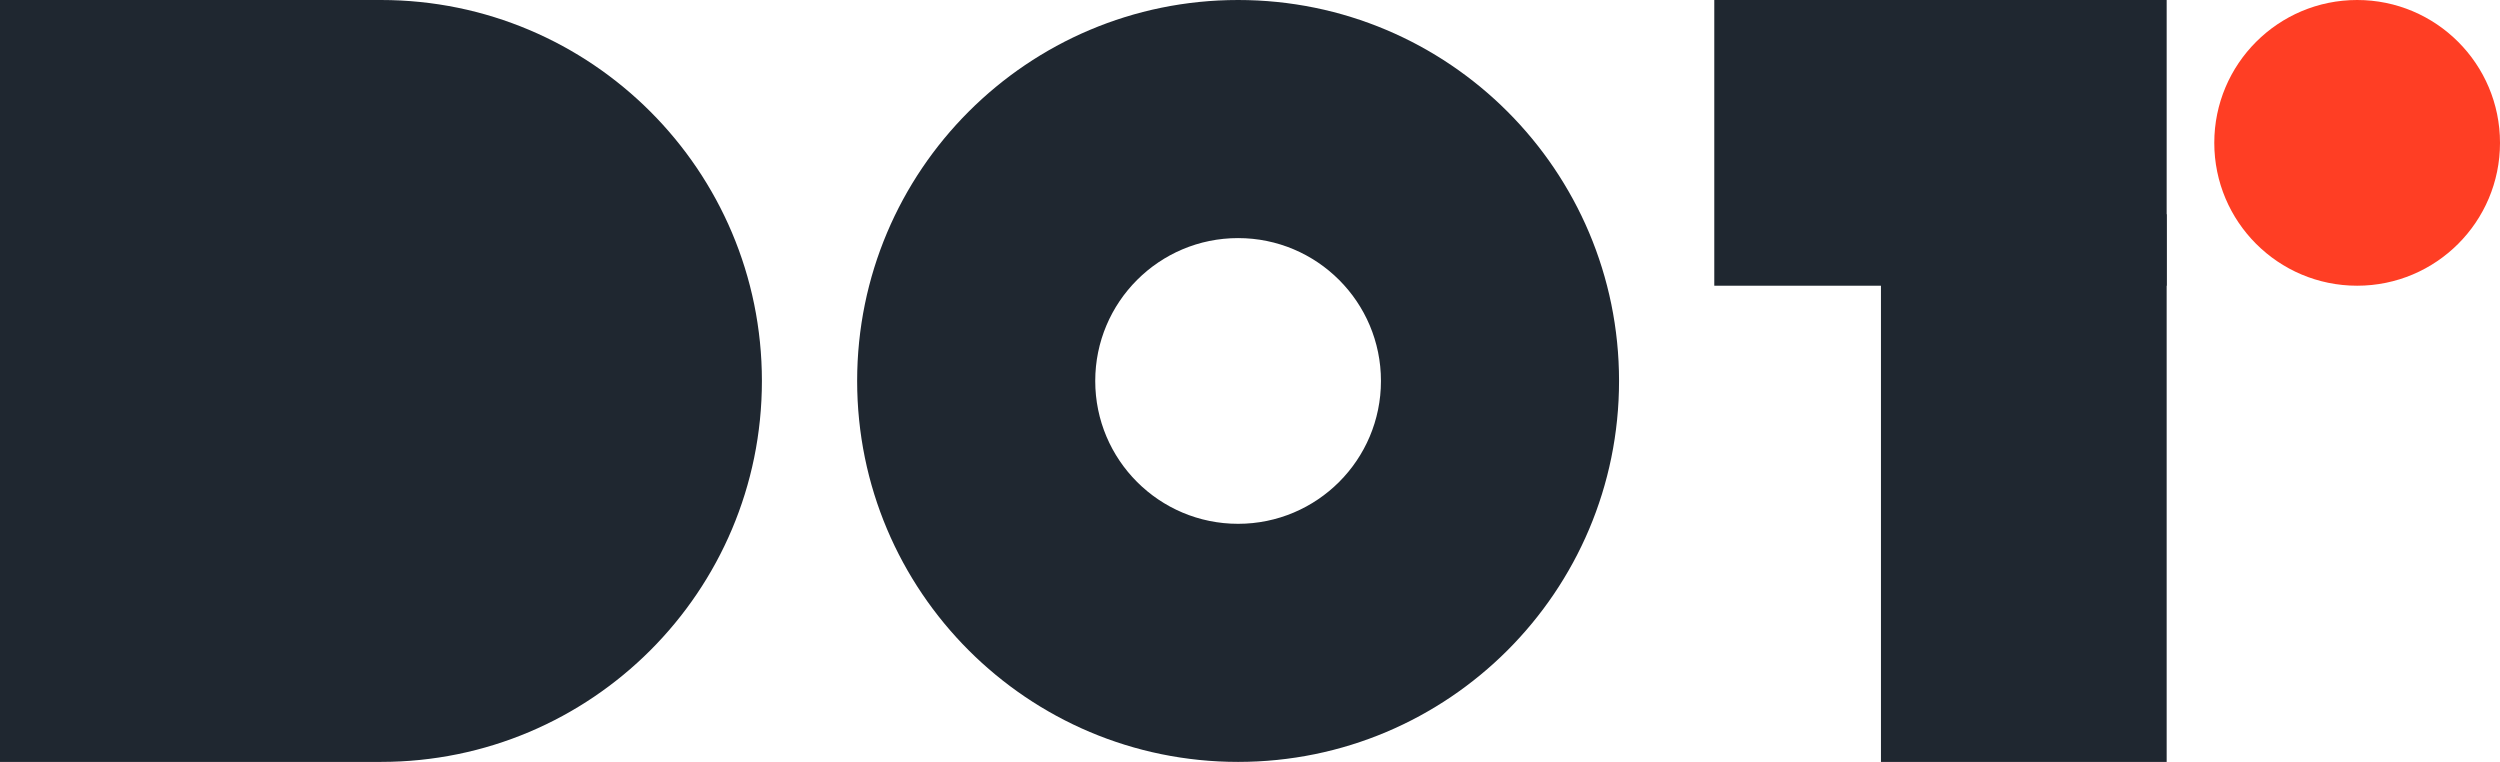
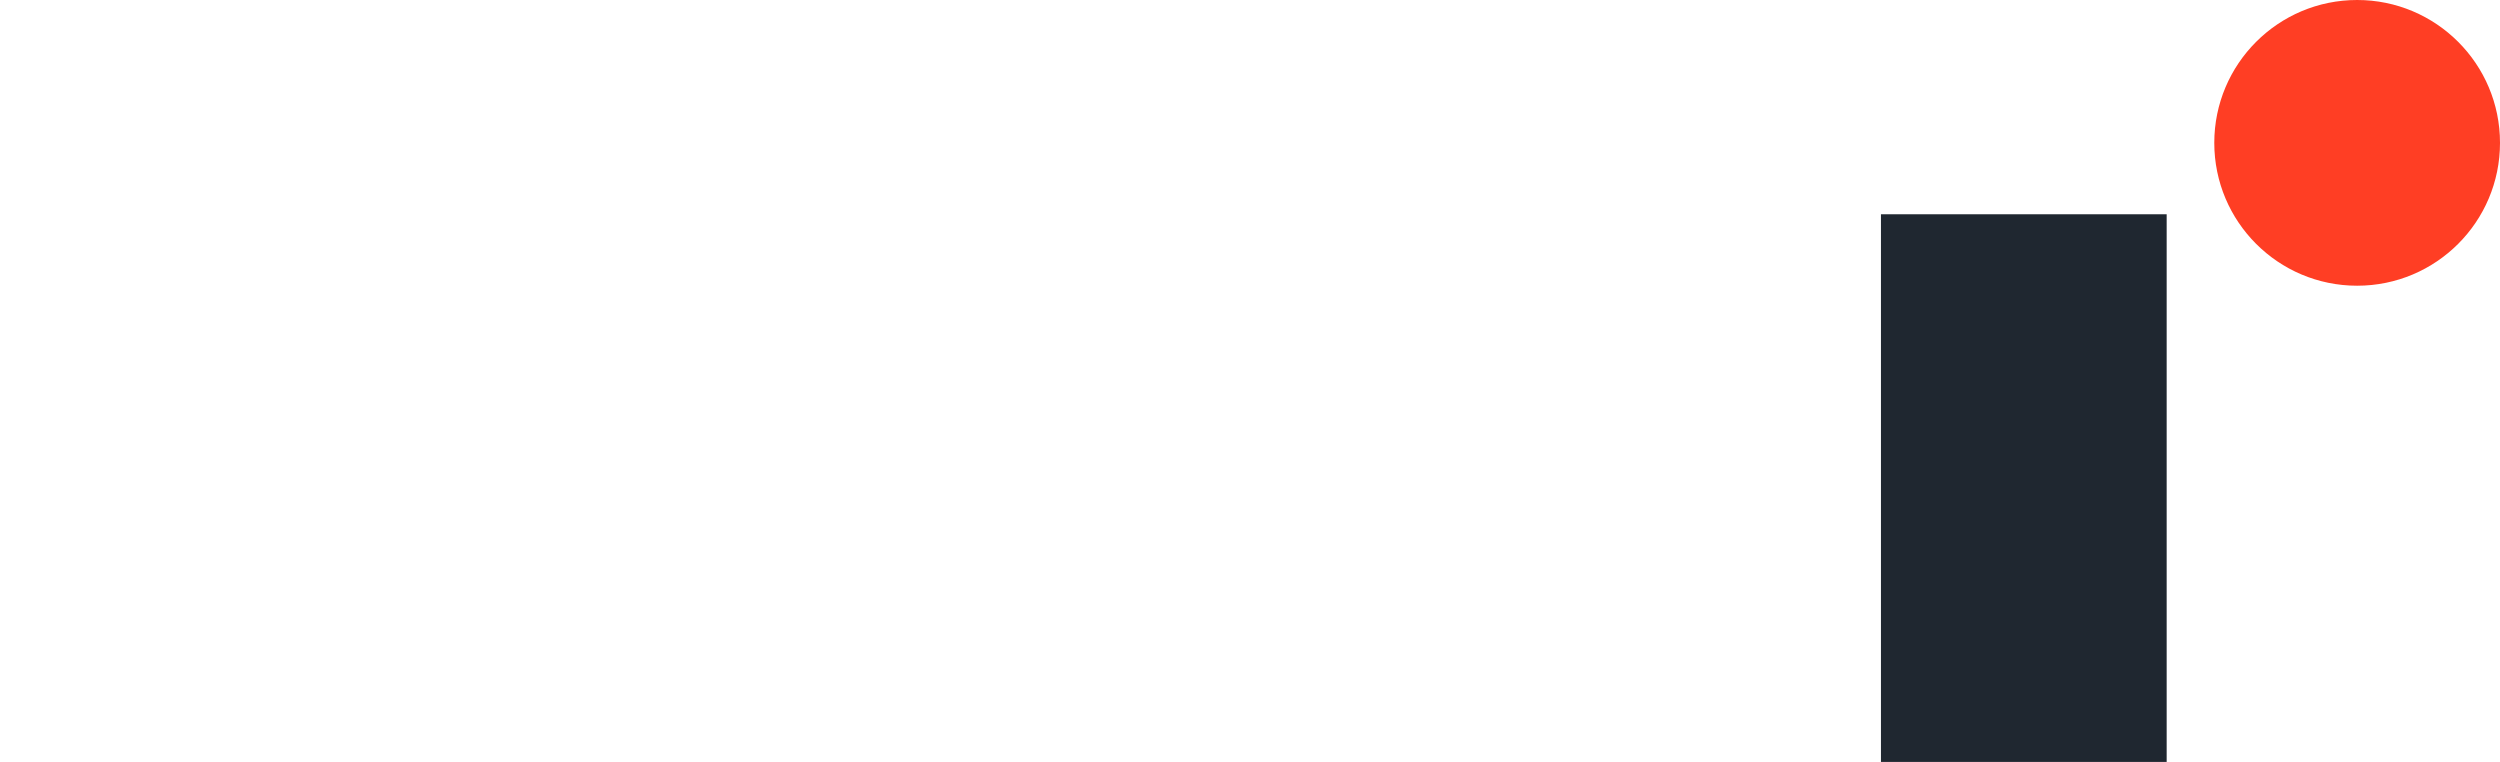
<svg xmlns="http://www.w3.org/2000/svg" width="105" height="32" viewBox="0 0 105 32" fill="none">
-   <path d="M0 0H16C24.837 0 32 7.163 32 16C32 24.837 24.837 32 16 32H0V0Z" fill="#1F2730" />
-   <path fill-rule="evenodd" clip-rule="evenodd" d="M52 32C60.837 32 68 24.837 68 16C68 7.163 60.837 0 52 0C43.163 0 36 7.163 36 16C36 24.837 43.163 32 52 32ZM52 22C55.314 22 58 19.314 58 16C58 12.686 55.314 10 52 10C48.686 10 46 12.686 46 16C46 19.314 48.686 22 52 22Z" fill="#1F2730" />
  <circle cx="99" cy="6" r="6" fill="#FF3E24" />
  <rect x="79" y="9" width="12" height="23" fill="#1F2730" />
-   <rect x="72" width="19" height="12" fill="#1F2730" />
</svg>